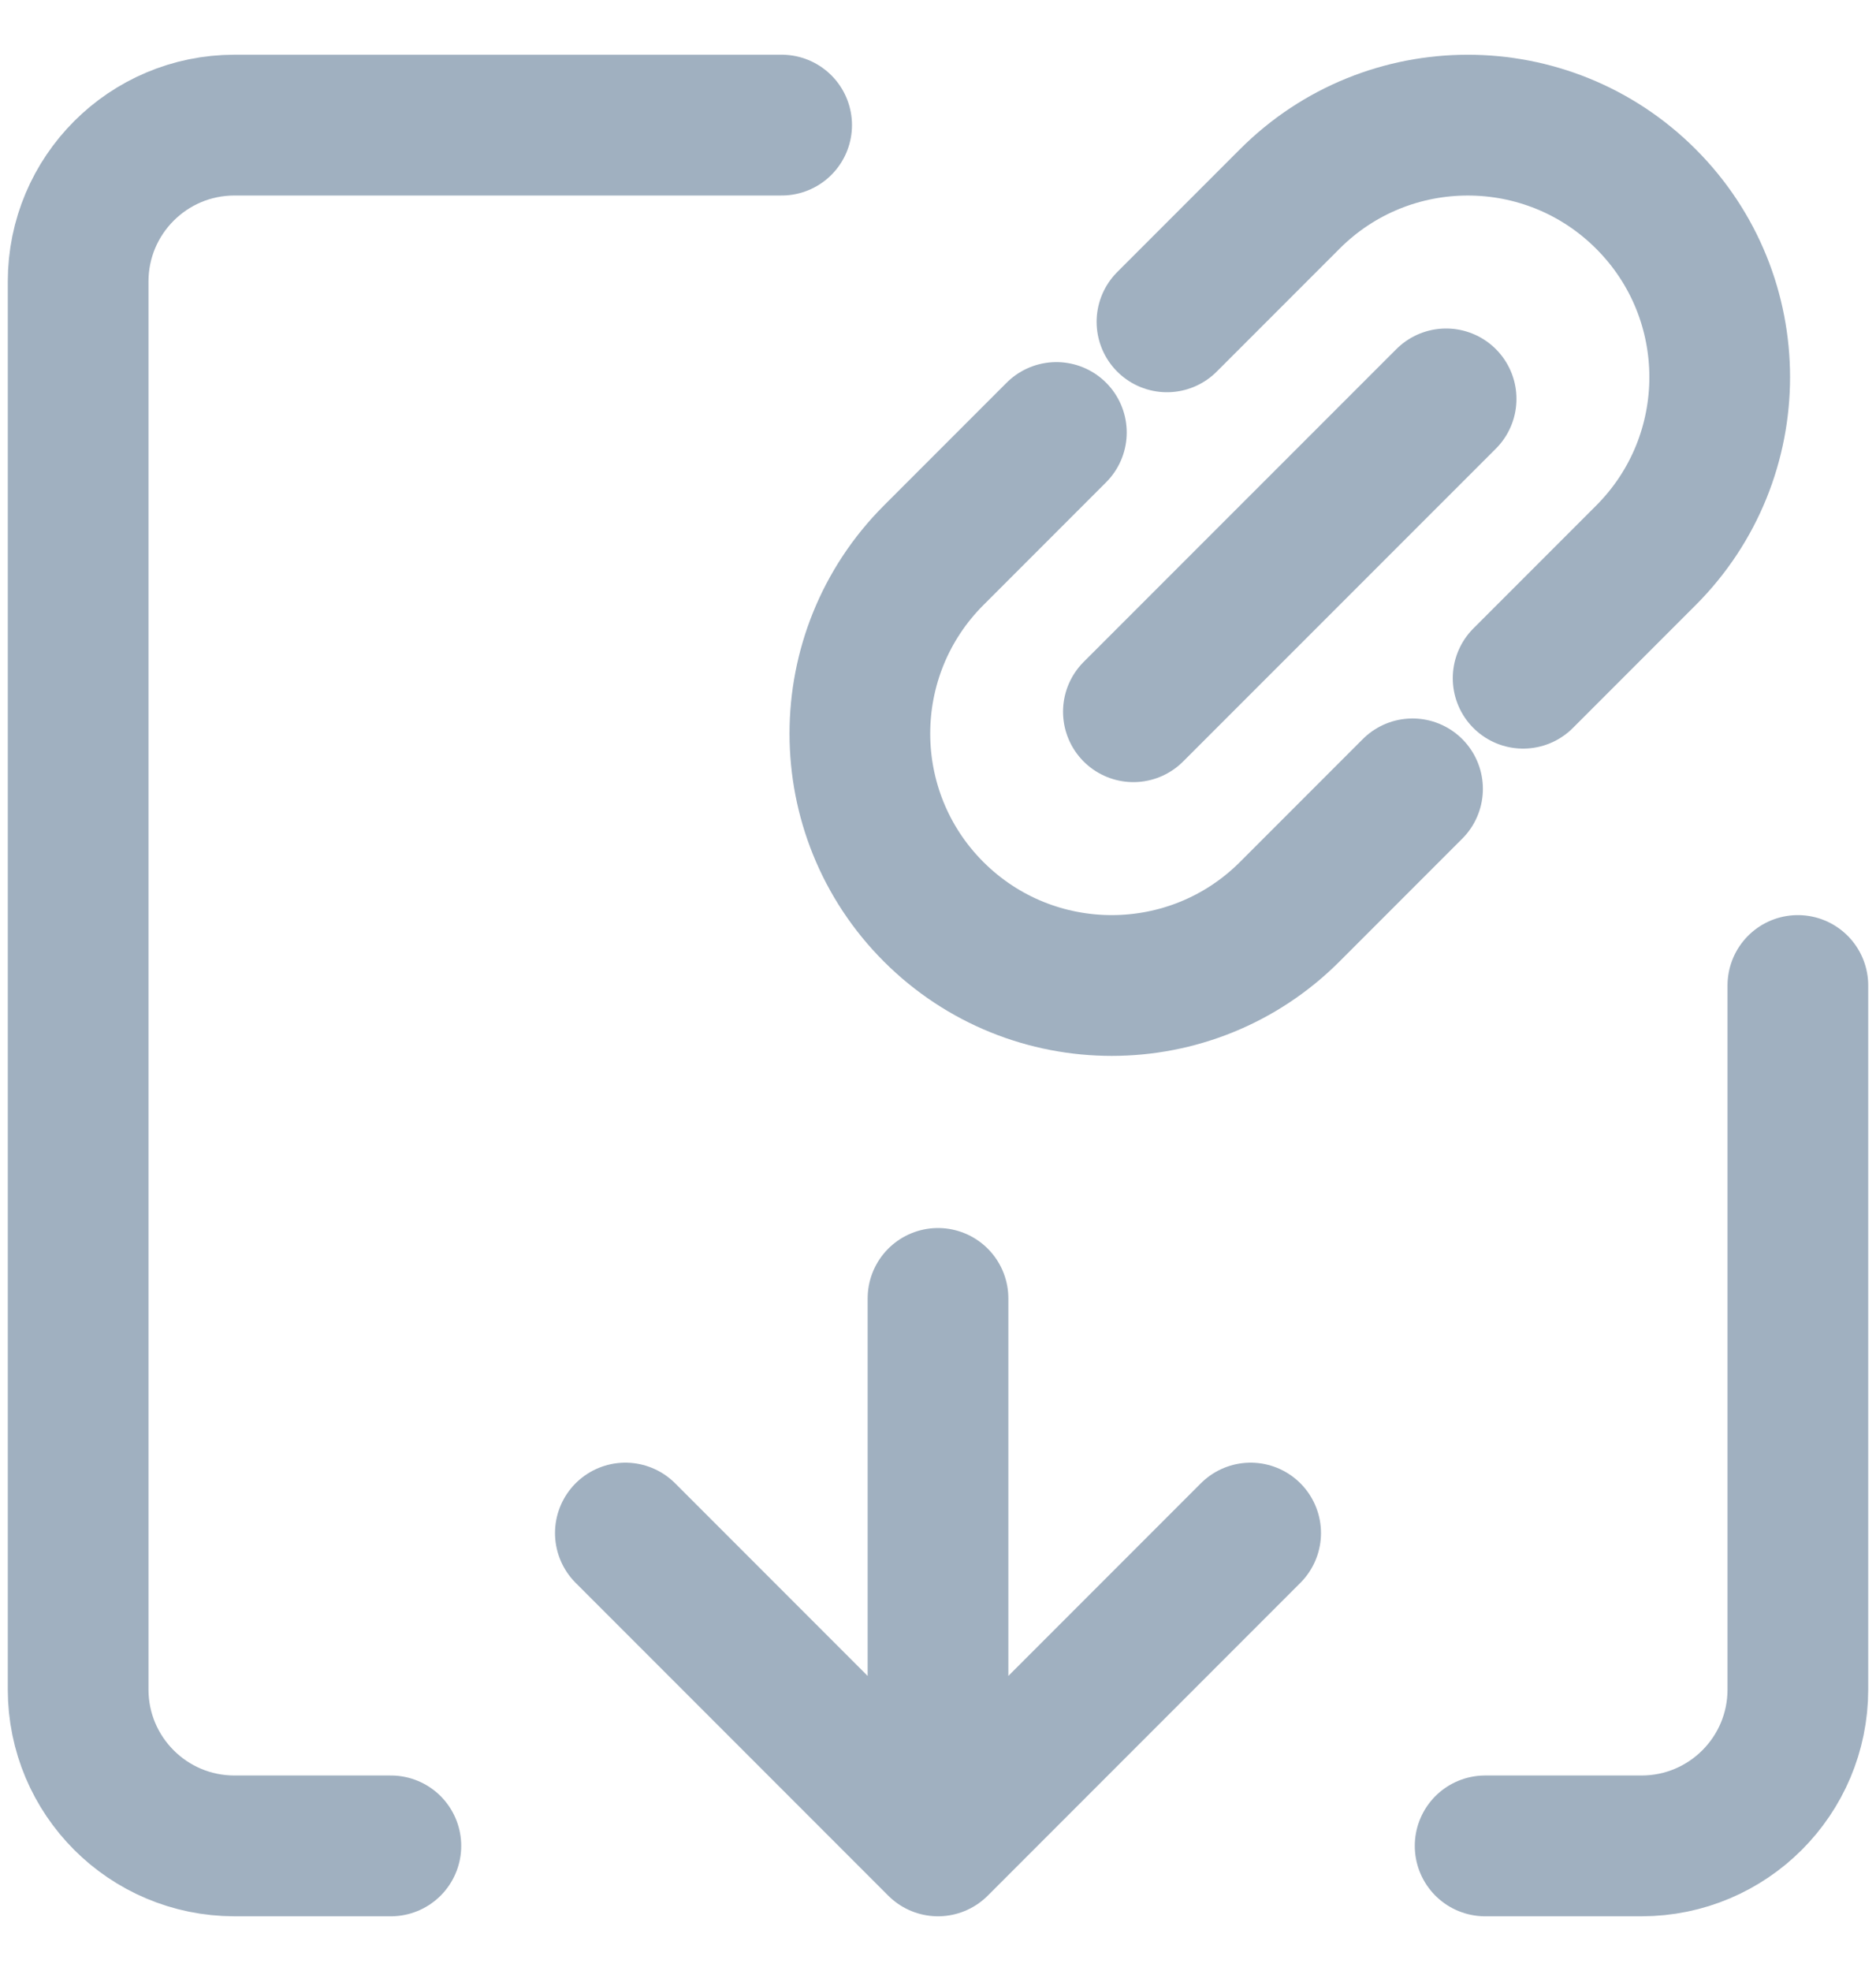
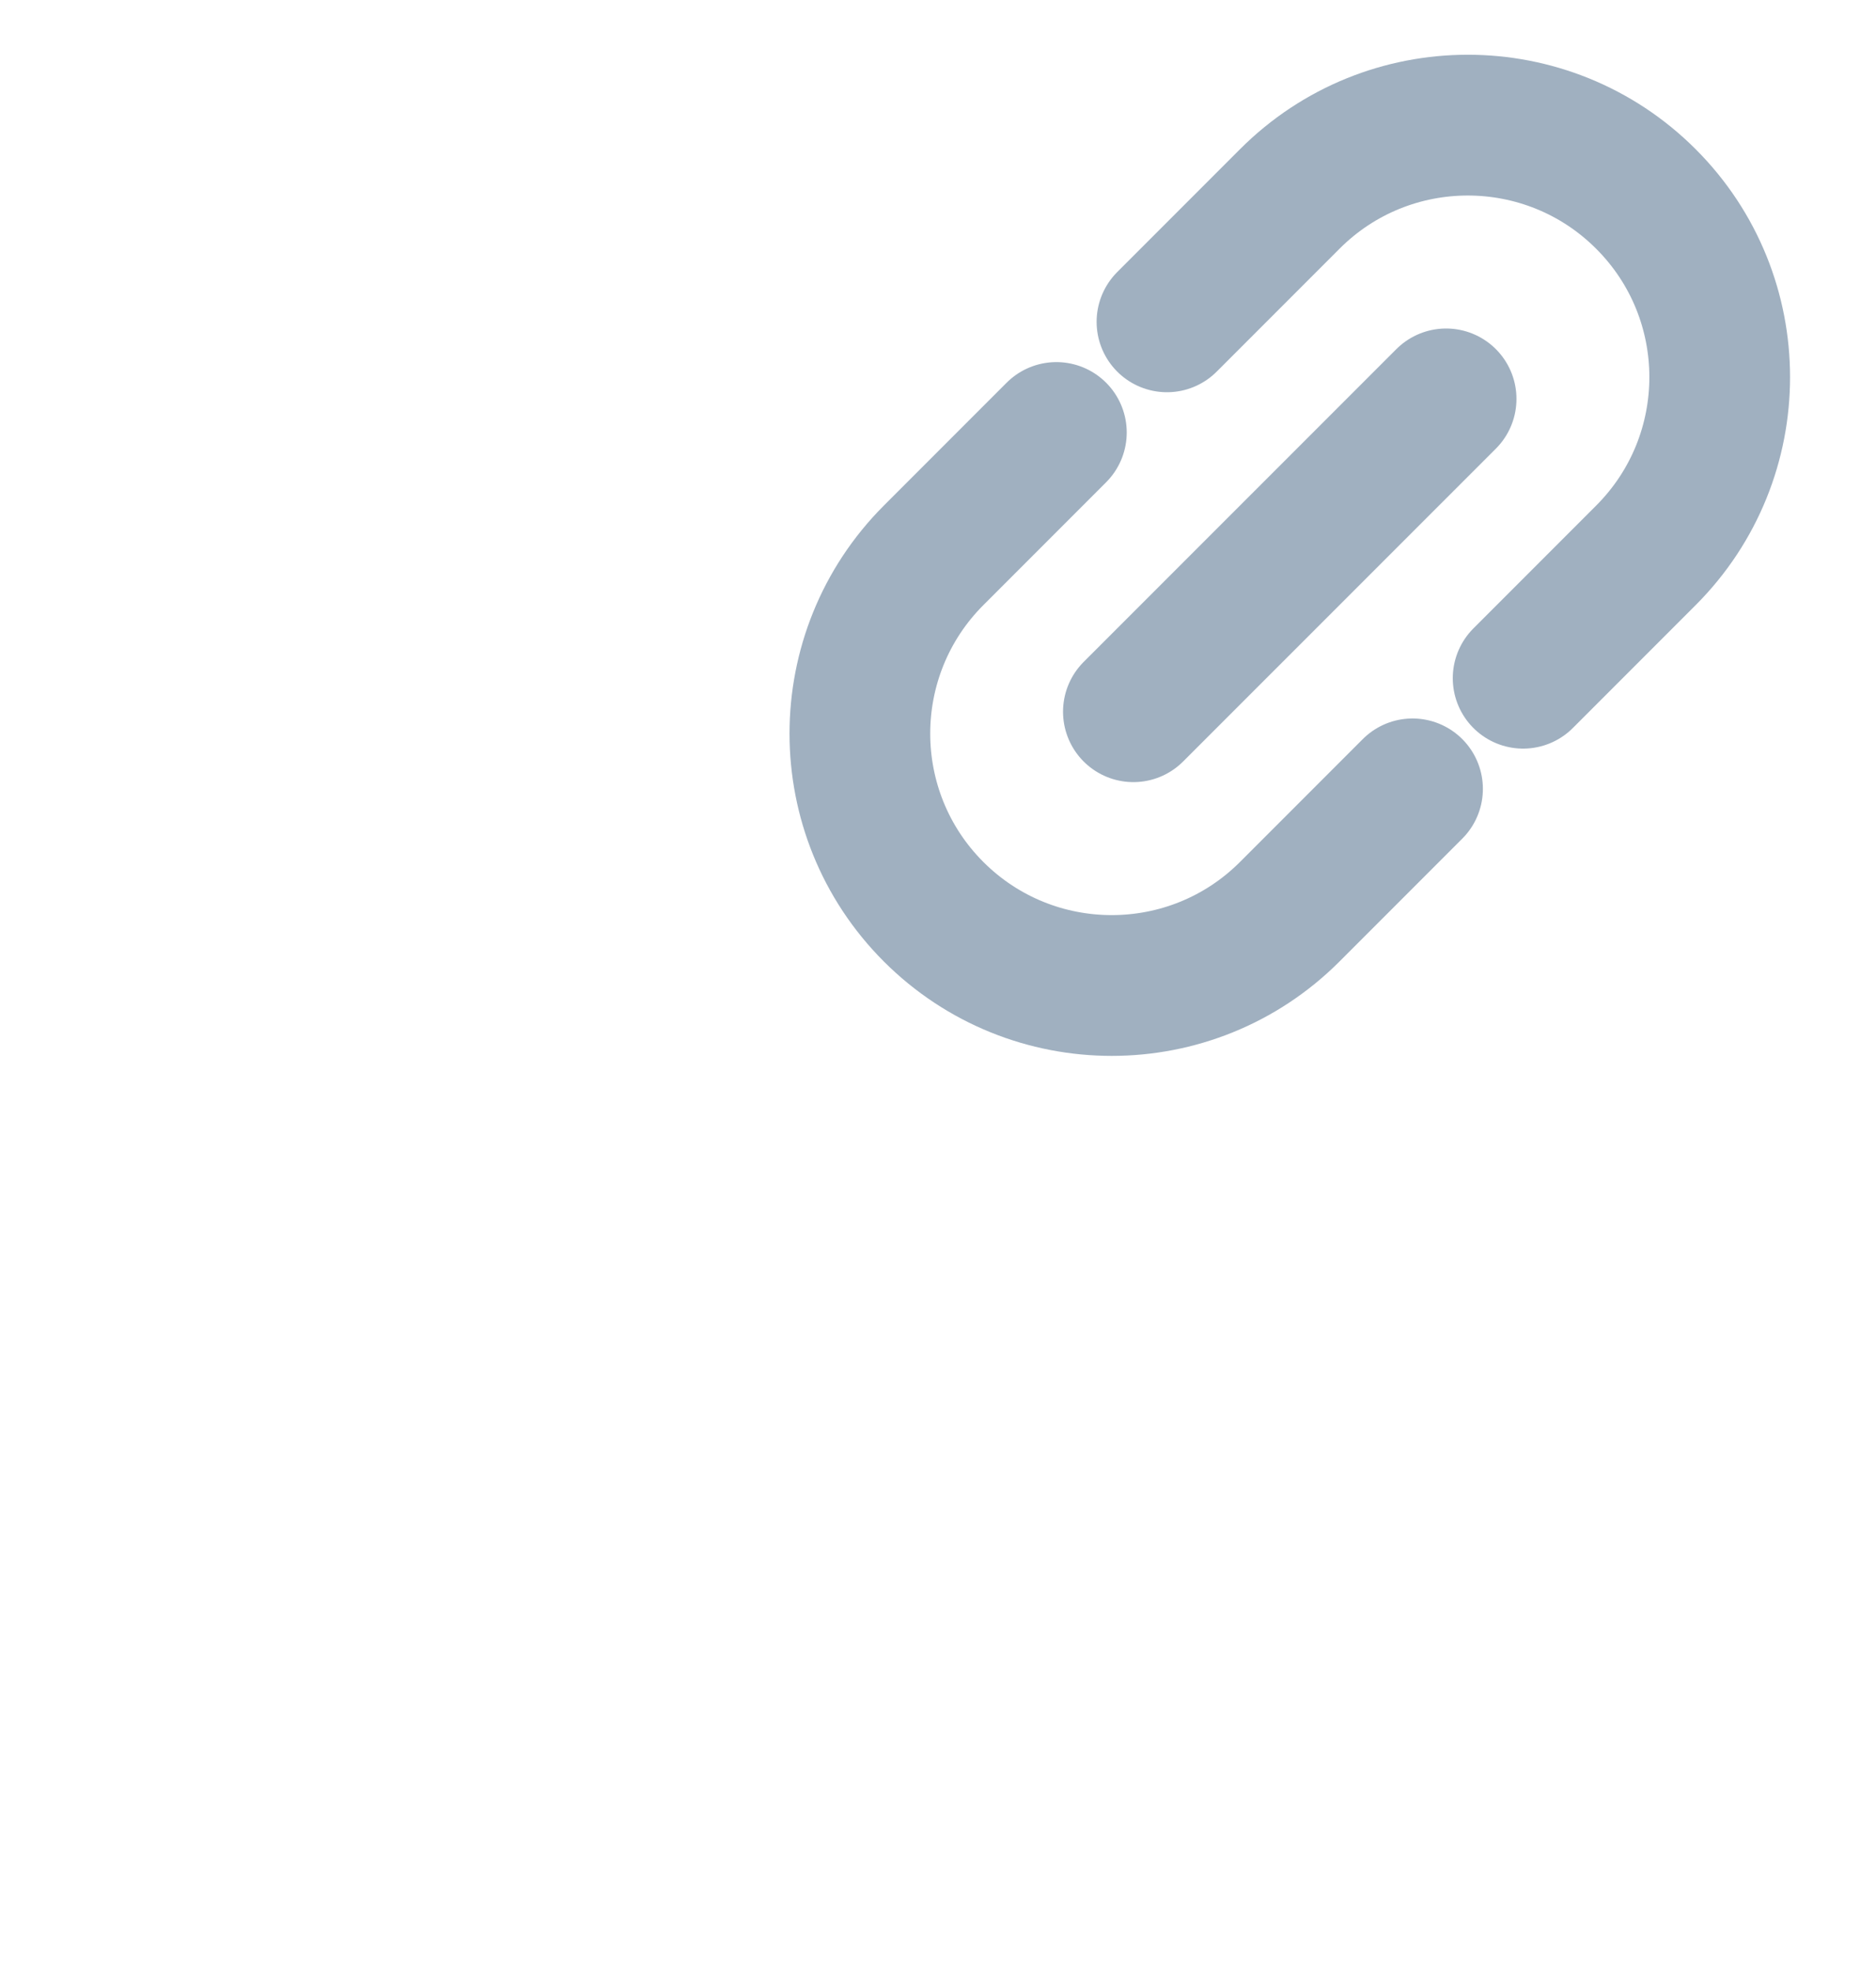
<svg xmlns="http://www.w3.org/2000/svg" width="20" height="21" viewBox="0 0 20 21" fill="none">
-   <path d="M6.667 16.334L10 19.667M10 19.667L13.333 16.334M10 19.667V13.834M4.167 19.667H2.5C1.579 19.667 0.833 18.921 0.833 18V3C0.833 2.079 1.579 1.333 2.5 1.333H8.333M15.833 19.667H17.5C18.421 19.667 19.167 18.921 19.167 18V10.5" stroke="#A0B0C0" stroke-width="1.5" stroke-miterlimit="10" stroke-linecap="round" stroke-linejoin="round" />
  <path d="M15.059 8.405L13.75 9.714C12.702 10.762 11.002 10.762 9.953 9.714C8.905 8.666 8.905 6.966 9.953 5.917L11.262 4.608M12.441 3.429L13.75 2.12C14.798 1.071 16.498 1.071 17.547 2.12C18.596 3.168 18.596 4.868 17.547 5.917L16.238 7.226M12.083 7.583L15.417 4.25" stroke="#A0B0C0" stroke-width="1.5" stroke-miterlimit="10" stroke-linecap="round" stroke-linejoin="round" />
</svg>